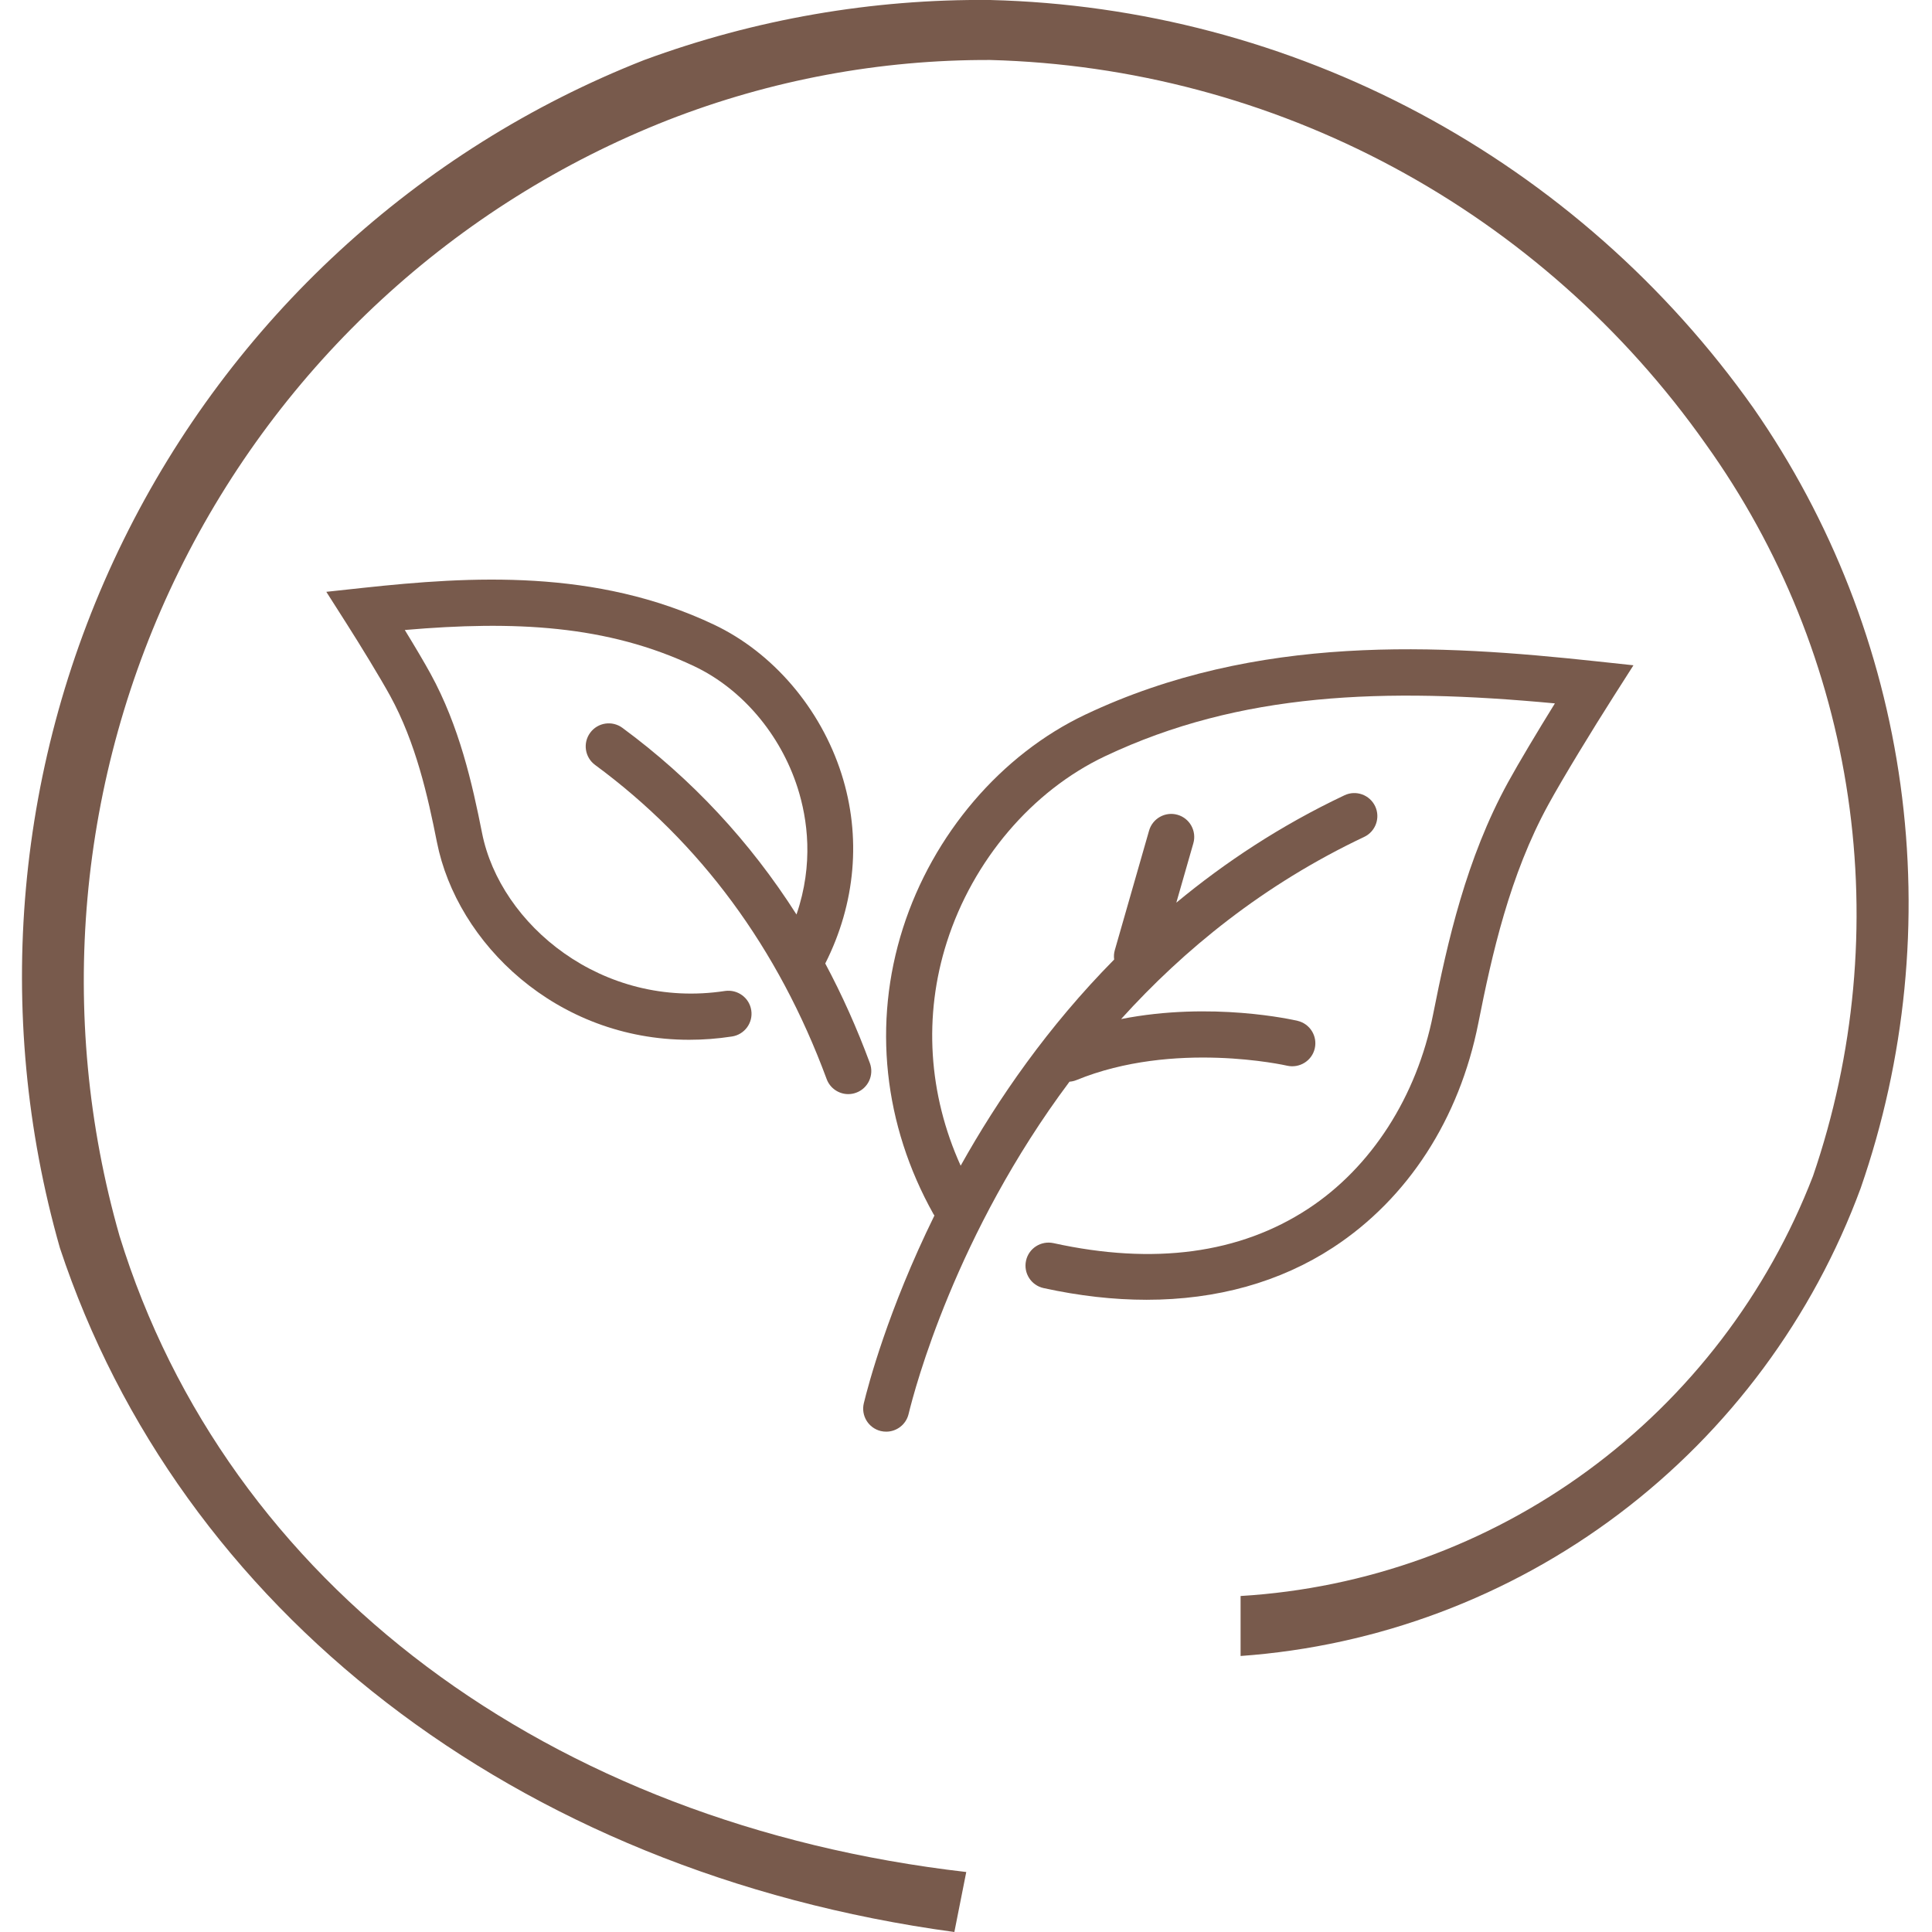
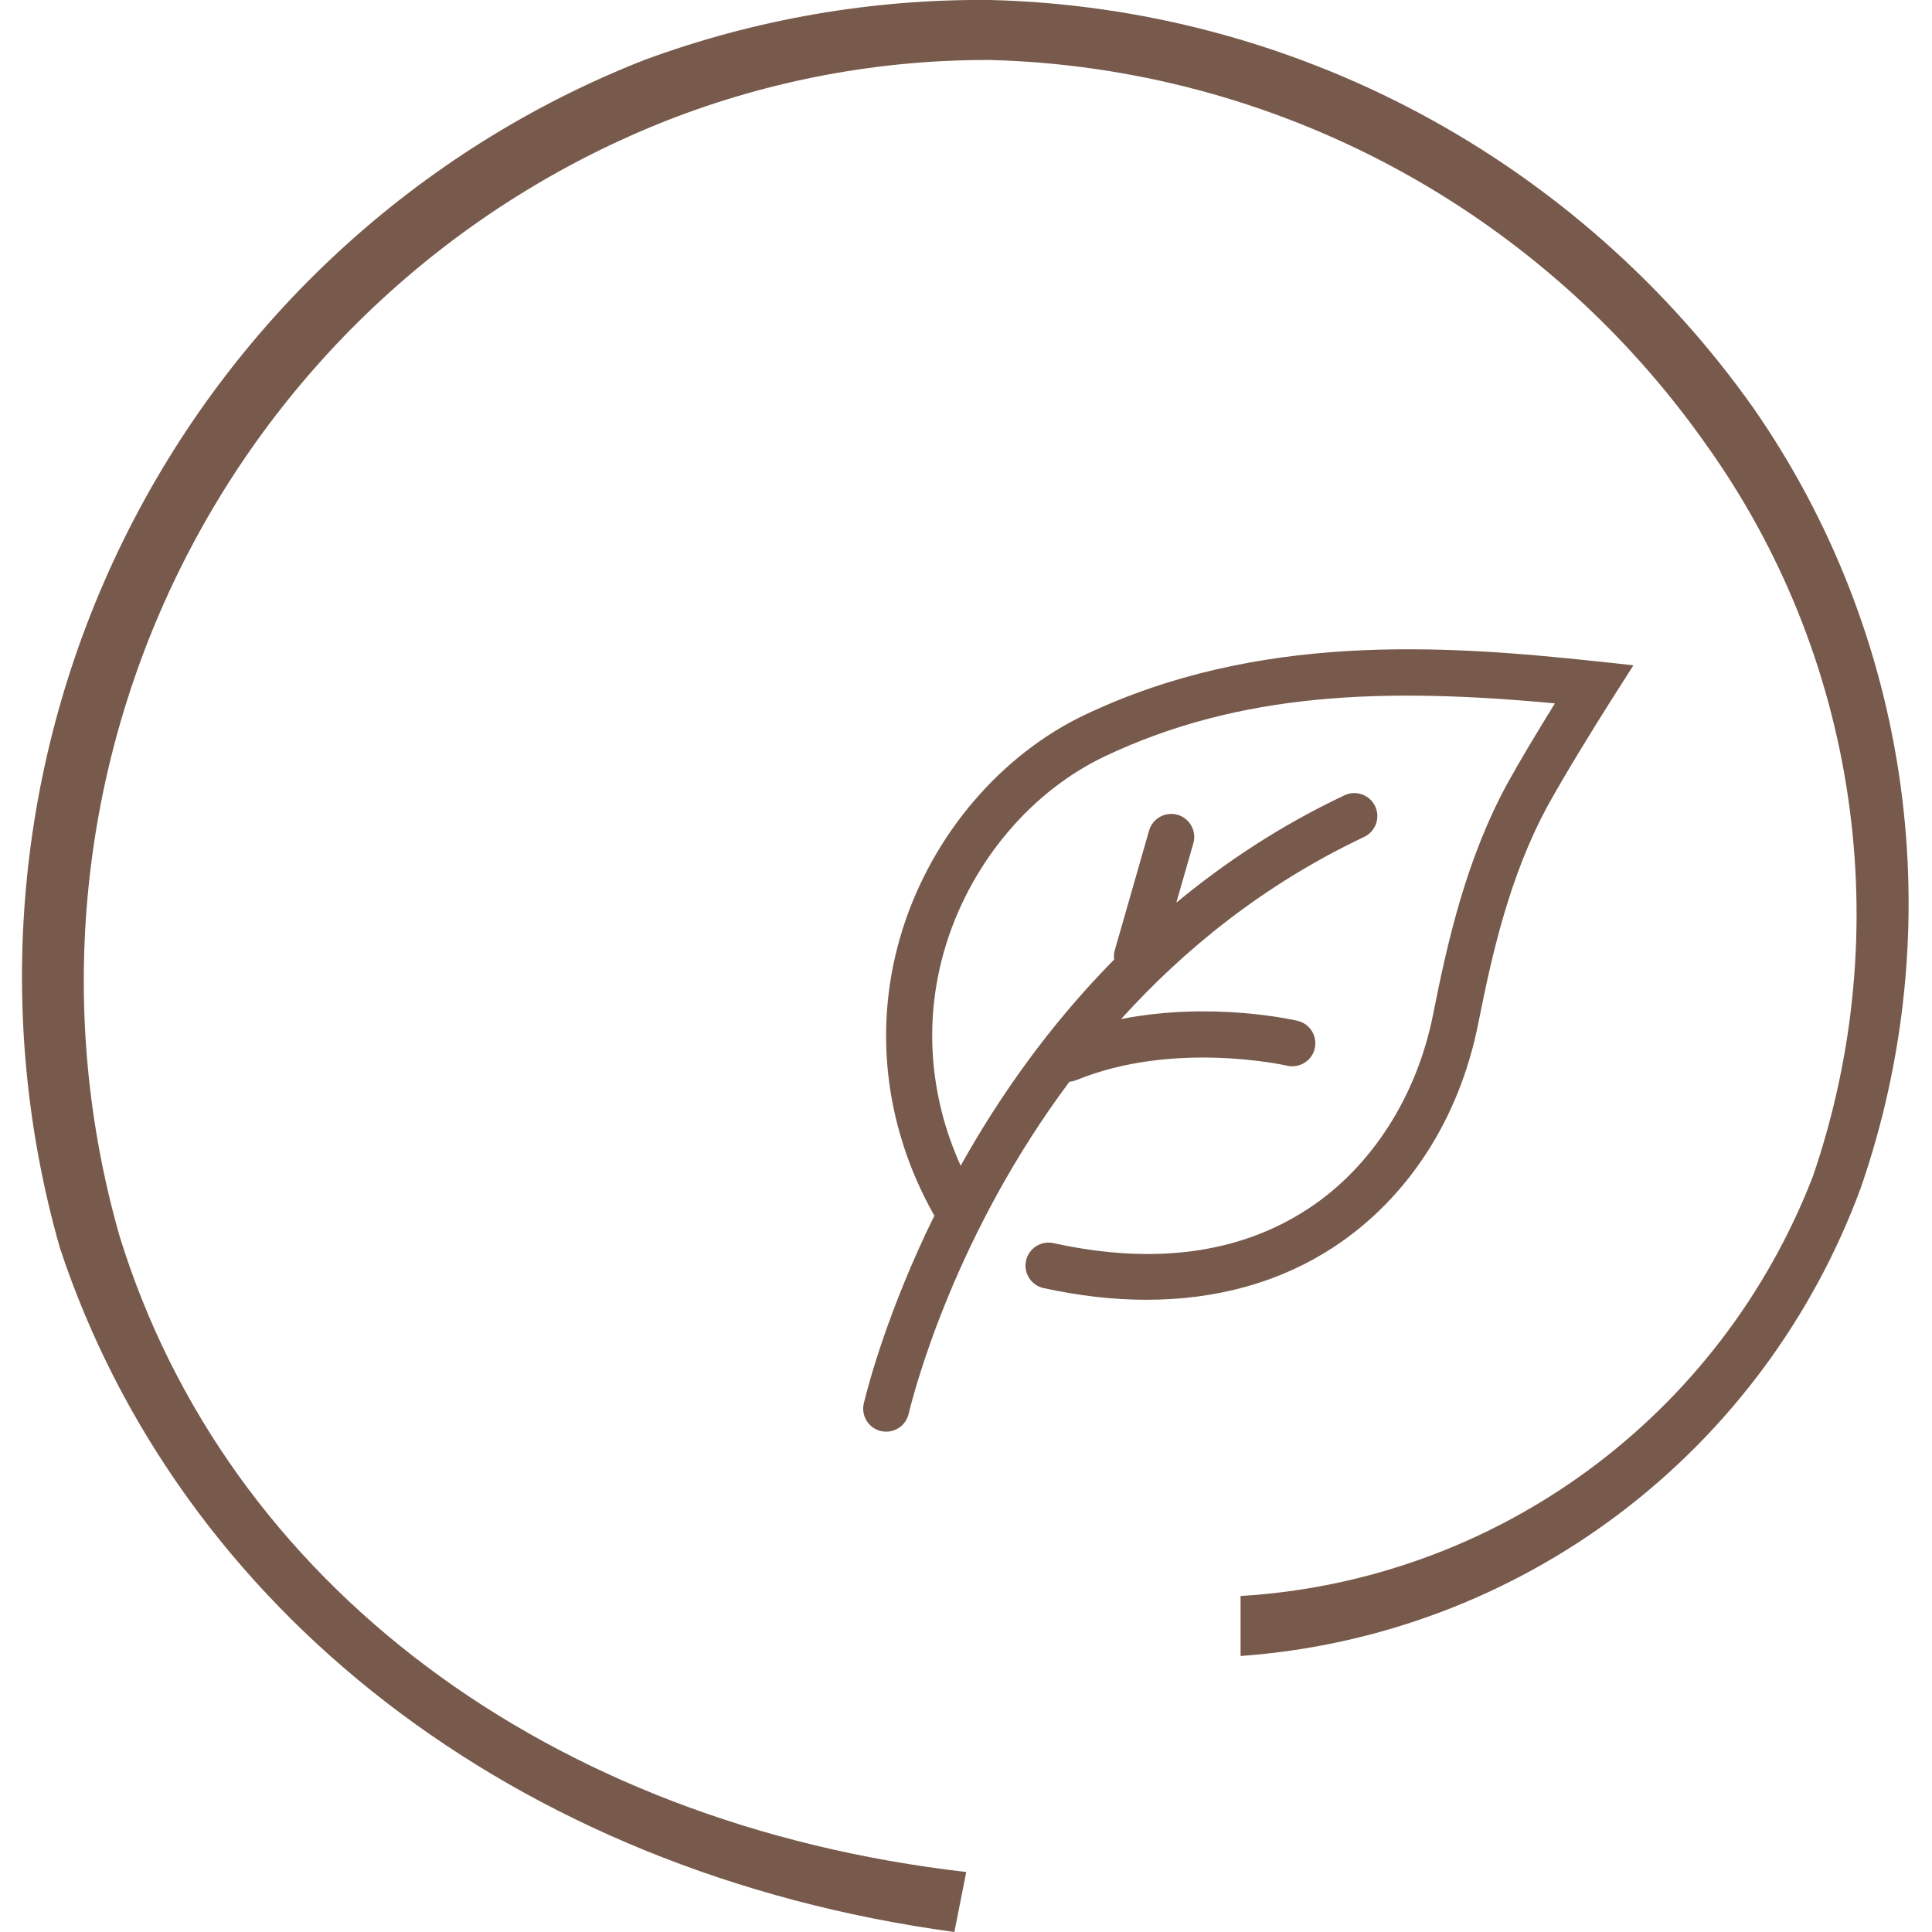
<svg xmlns="http://www.w3.org/2000/svg" fill="none" viewBox="0 0 80 80" height="80" width="80">
  <path fill="#785A4C" d="M39.518 80C21.246 77.516 7.419 66.584 2.481 51.677C-0.302 41.918 0.636 31.465 5.112 22.366C9.588 13.267 17.279 6.177 26.678 2.484C31.264 0.794 36.116 -0.048 40.999 -4.39772e-05C47.209 0.153 53.298 1.76 58.784 4.692C64.27 7.625 69.001 11.802 72.604 16.894C75.835 21.539 77.923 26.889 78.696 32.504C79.468 38.12 78.904 43.84 77.049 49.193C75.07 54.563 71.597 59.247 67.043 62.684C62.489 66.121 57.047 68.165 51.37 68.571V66.087C56.56 65.775 61.554 63.971 65.755 60.888C69.957 57.805 73.191 53.574 75.073 48.696C76.799 43.654 77.296 38.27 76.522 32.995C75.749 27.721 73.728 22.71 70.629 18.385C67.256 13.602 62.823 9.674 57.68 6.914C52.537 4.154 46.826 2.638 40.999 2.484C36.44 2.468 31.917 3.311 27.666 4.969C18.837 8.437 11.613 15.098 7.411 23.647C3.209 32.195 2.331 42.014 4.95 51.18C9.394 65.59 22.727 75.528 40.011 77.516L39.518 80Z" />
  <path fill="#785A4C" d="M38.693 50.331C36.767 54.248 35.948 57.364 35.769 58.105C35.645 58.617 35.959 59.132 36.471 59.256C36.546 59.274 36.622 59.282 36.696 59.282C37.126 59.282 37.516 58.99 37.622 58.554C37.884 57.474 39.572 51.091 44.285 44.791C44.378 44.783 44.471 44.765 44.562 44.728C48.61 43.067 53.248 44.117 53.295 44.128C53.807 44.244 54.321 43.929 54.441 43.417C54.56 42.904 54.244 42.392 53.731 42.271C53.559 42.231 50.172 41.458 46.422 42.197C49.021 39.323 52.319 36.626 56.487 34.655C56.963 34.43 57.167 33.861 56.942 33.385C56.716 32.909 56.146 32.705 55.672 32.931C53.032 34.179 50.727 35.706 48.709 37.378L49.414 34.918C49.558 34.412 49.266 33.884 48.76 33.739C48.257 33.594 47.727 33.886 47.581 34.393L46.162 39.343C46.124 39.474 46.117 39.606 46.135 39.732C43.395 42.506 41.324 45.505 39.779 48.269C38.441 45.309 38.231 42.065 39.206 39.012C40.288 35.622 42.737 32.744 45.757 31.314C51.361 28.661 57.306 28.462 64.385 29.126C63.661 30.295 62.89 31.582 62.443 32.397C60.713 35.55 59.936 39.008 59.342 42.002C58.667 45.408 56.779 48.344 54.161 50.057C51.328 51.912 47.781 52.389 43.621 51.475C43.107 51.365 42.598 51.687 42.486 52.201C42.372 52.716 42.698 53.224 43.212 53.337C44.686 53.66 46.113 53.821 47.477 53.821C50.382 53.821 53.006 53.092 55.205 51.653C58.294 49.63 60.428 46.335 61.213 42.373C61.778 39.518 62.516 36.229 64.116 33.313C64.719 32.209 65.956 30.186 66.811 28.845L67.638 27.548L66.11 27.384C59.602 26.684 52.061 26.218 44.941 29.59C41.452 31.243 38.63 34.548 37.389 38.432C36.133 42.367 36.582 46.573 38.654 50.275C38.666 50.294 38.681 50.311 38.693 50.331Z" />
-   <path fill="#785A4C" d="M18.092 34.871C18.922 39.059 23.04 43.055 28.536 43.055C29.112 43.055 29.705 43.012 30.309 42.919C30.83 42.84 31.188 42.353 31.108 41.833C31.029 41.312 30.541 40.96 30.022 41.034C24.936 41.809 20.713 38.283 19.962 34.499C19.555 32.447 19.021 30.074 17.828 27.898C17.577 27.439 17.174 26.759 16.762 26.087C21.296 25.696 25.137 25.877 28.745 27.587C30.718 28.521 32.319 30.404 33.028 32.624C33.437 33.908 33.701 35.765 32.981 37.867C31.053 34.843 28.646 32.255 25.772 30.138C25.347 29.826 24.75 29.917 24.439 30.341C24.126 30.765 24.217 31.362 24.641 31.674C29.001 34.885 32.227 39.261 34.23 44.682C34.372 45.066 34.737 45.305 35.124 45.305C35.234 45.305 35.346 45.286 35.455 45.245C35.949 45.063 36.202 44.515 36.019 44.02C35.485 42.576 34.869 41.2 34.172 39.896C35.426 37.415 35.676 34.647 34.844 32.044C33.978 29.331 32.003 27.02 29.562 25.864C24.662 23.543 19.496 23.861 15.04 24.341L13.512 24.506L14.337 25.801C14.917 26.71 15.751 28.076 16.157 28.816C17.218 30.754 17.712 32.957 18.092 34.871Z" />
</svg>